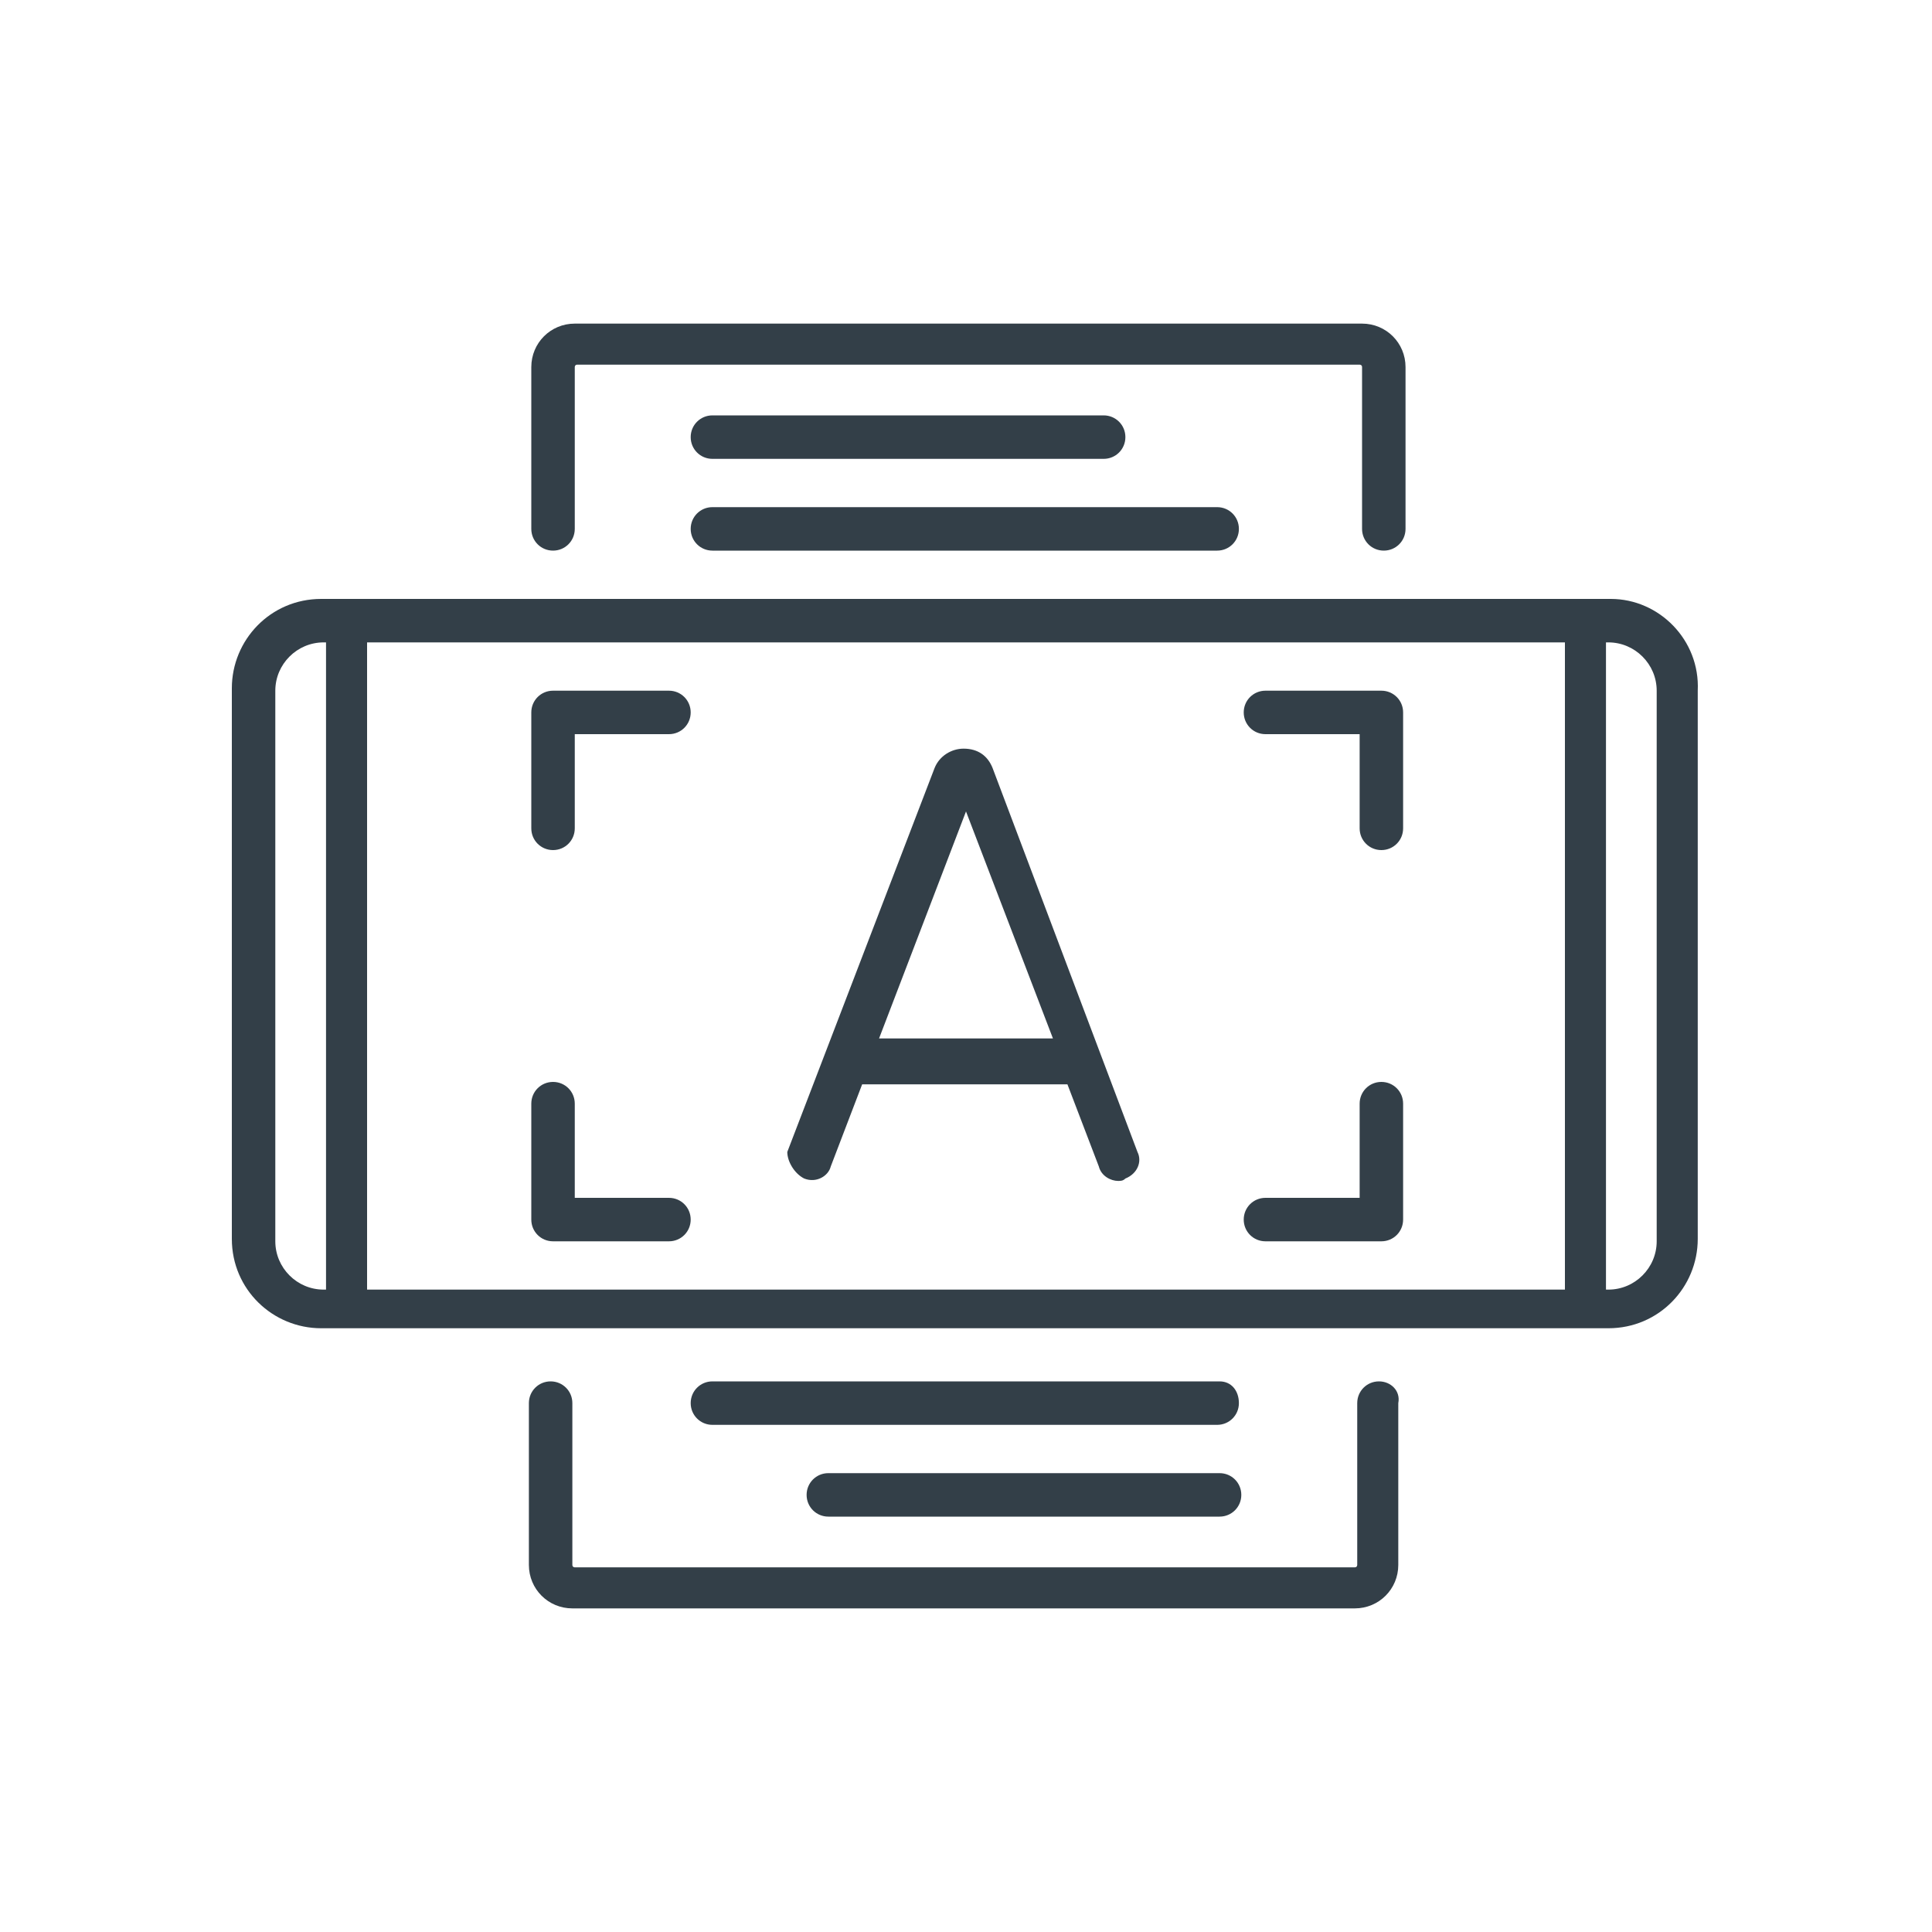
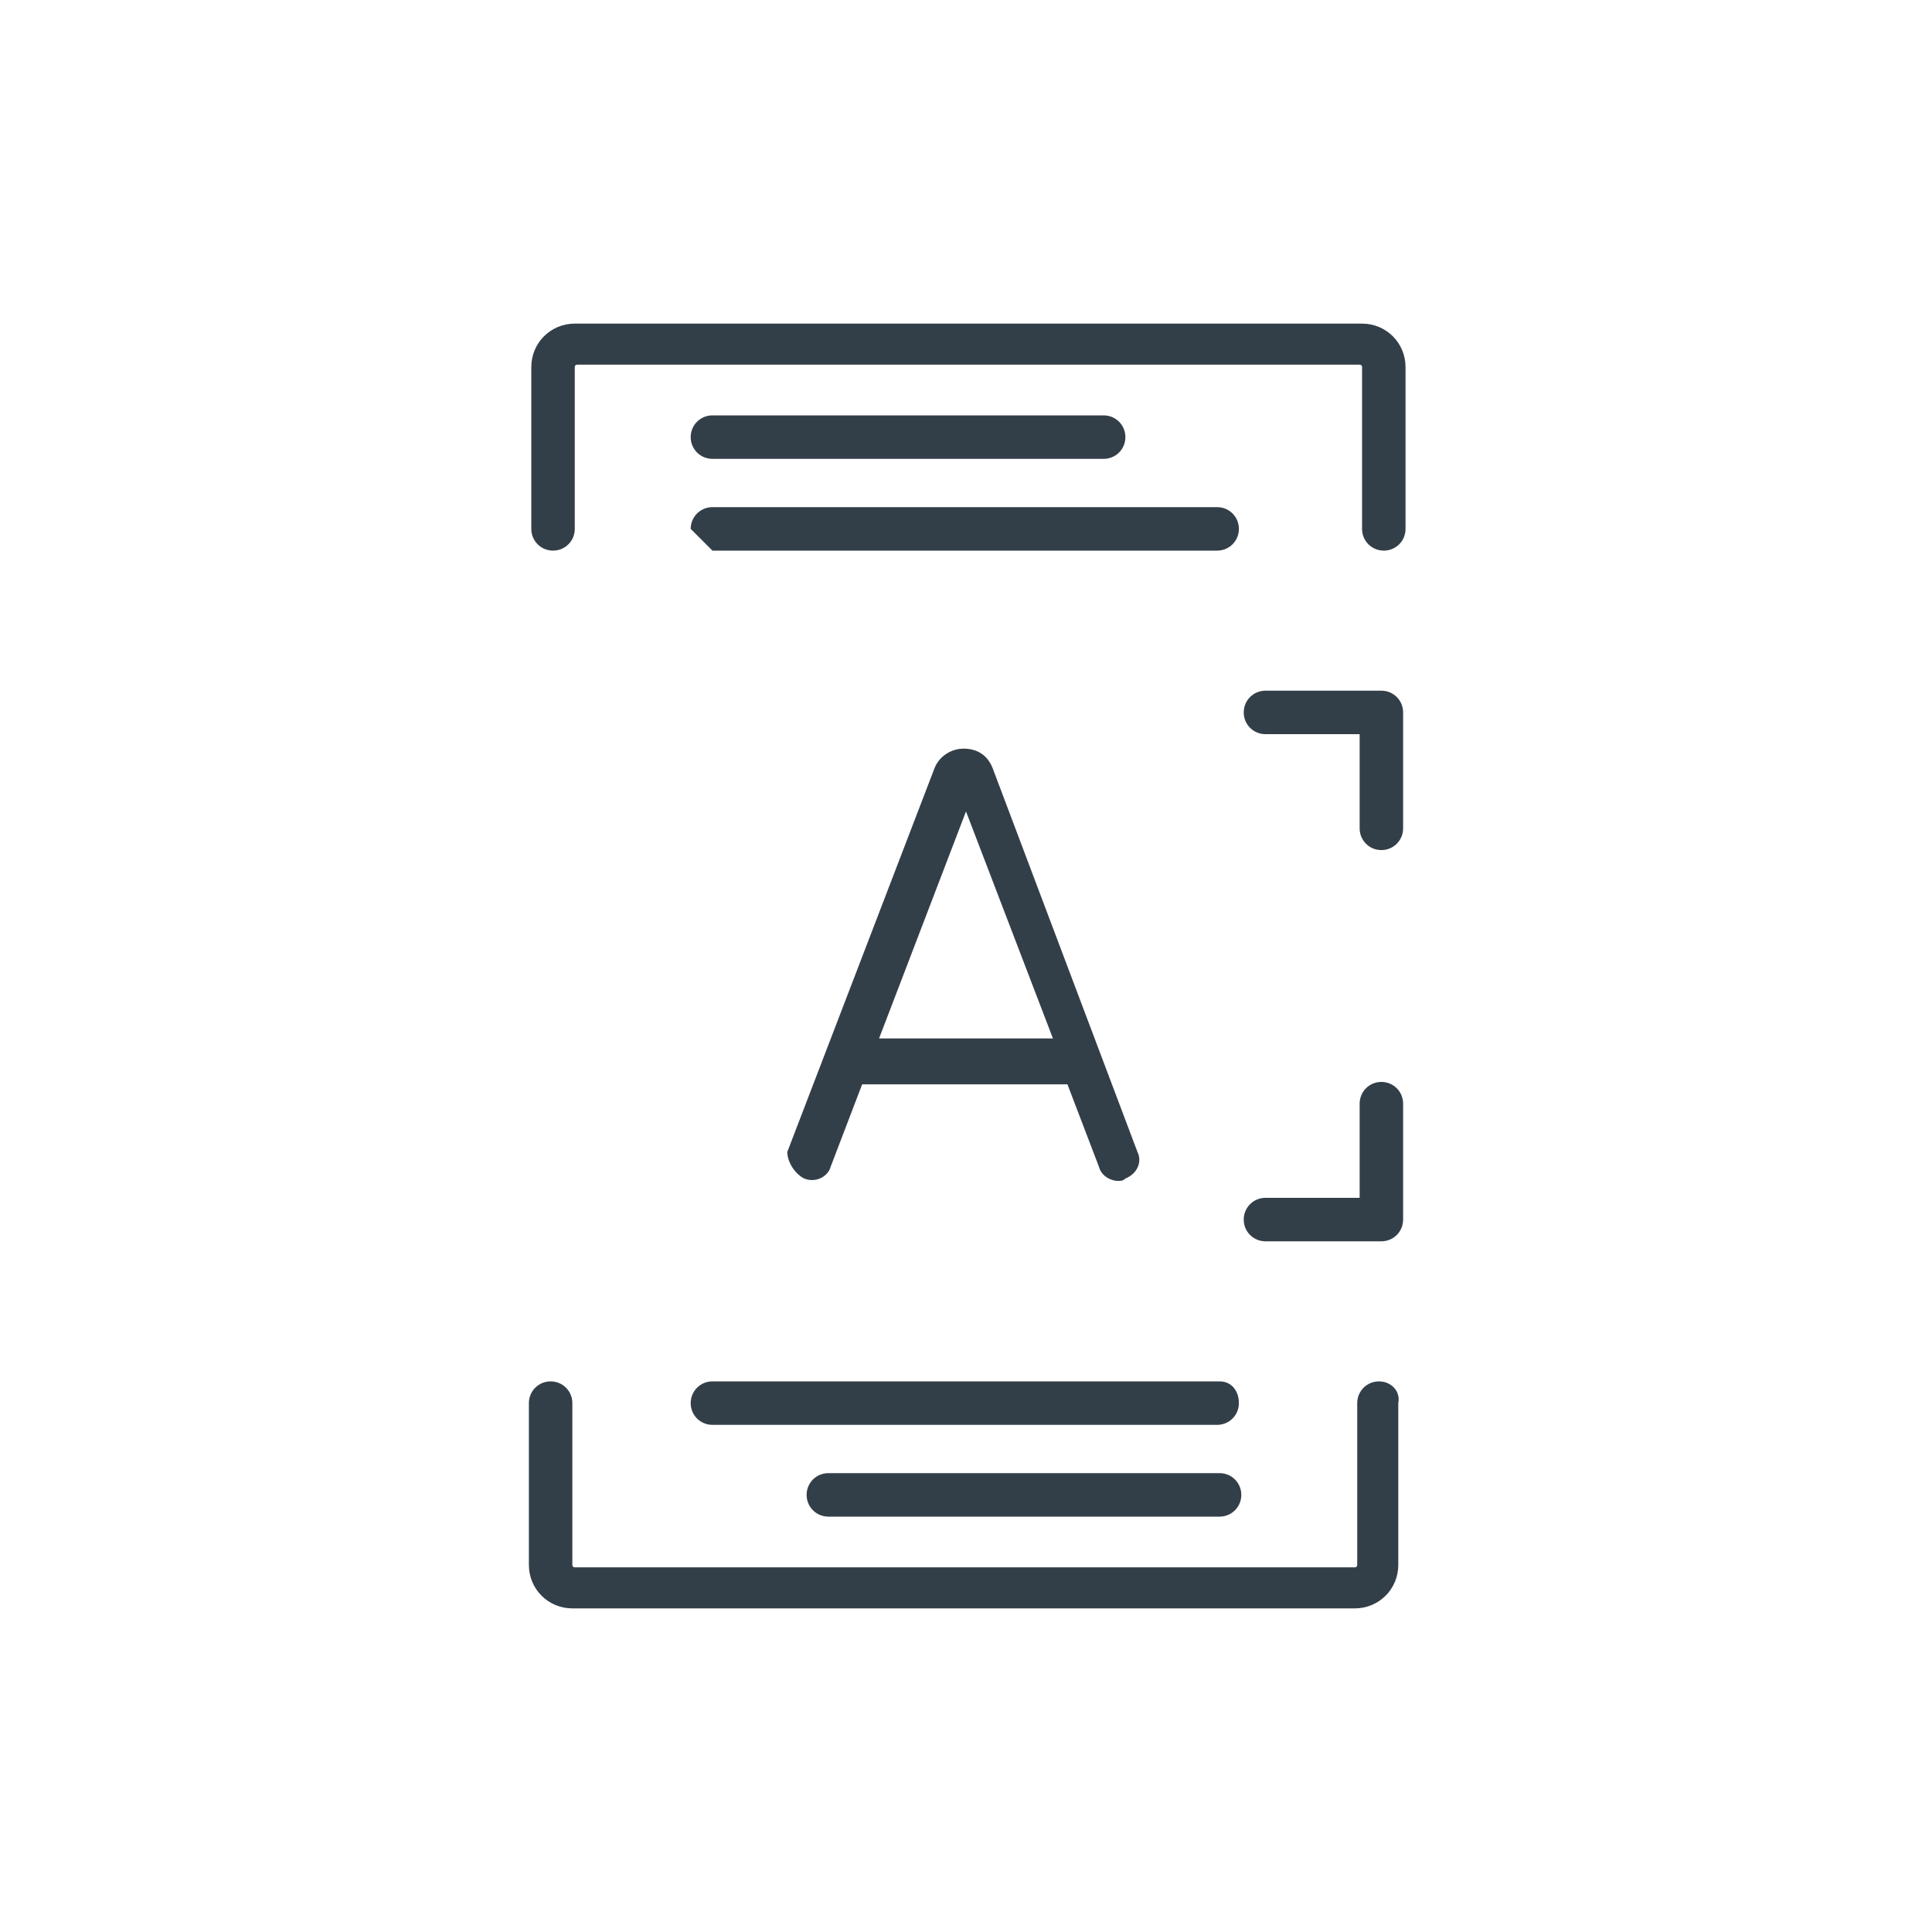
<svg xmlns="http://www.w3.org/2000/svg" version="1.1" id="Layer_1" x="0px" y="0px" viewBox="0 0 80 80" style="enable-background:new 0 0 80 80;" xml:space="preserve">
  <style type="text/css">
	.st0{fill:#333F48;}
</style>
  <g>
-     <path class="st0" d="M66.7,24.8H13.3c-2.1,0-3.7,1.7-3.7,3.7v22.8c0,2.1,1.7,3.7,3.7,3.7h53.3c2.1,0,3.7-1.7,3.7-3.7V28.6   C70.4,26.5,68.7,24.8,66.7,24.8L66.7,24.8z M64.8,26.6v26.8H15.2V26.6H64.8z M11.4,51.4V28.6c0-1.1,0.9-2,2-2h0.1v26.8h-0.1   C12.3,53.4,11.4,52.5,11.4,51.4z M68.6,51.4c0,1.1-0.9,2-2,2h-0.1V26.6h0.1c1.1,0,2,0.9,2,2V51.4z" />
    <path class="st0" d="M22.9,22.8c0.5,0,0.9-0.4,0.9-0.9v-6.7c0,0,0-0.1,0.1-0.1h32.4c0,0,0.1,0,0.1,0.1v6.7c0,0.5,0.4,0.9,0.9,0.9   c0.5,0,0.9-0.4,0.9-0.9v-6.7c0-1-0.8-1.8-1.8-1.8H23.8c-1,0-1.8,0.8-1.8,1.8v6.7C22,22.4,22.4,22.8,22.9,22.8L22.9,22.8z" />
    <path class="st0" d="M57.1,57.2c-0.5,0-0.9,0.4-0.9,0.9v6.7c0,0,0,0.1-0.1,0.1H23.8c0,0-0.1,0-0.1-0.1v-6.7c0-0.5-0.4-0.9-0.9-0.9   c-0.5,0-0.9,0.4-0.9,0.9v6.7c0,1,0.8,1.8,1.8,1.8h32.4c1,0,1.8-0.8,1.8-1.8v-6.7C58,57.6,57.6,57.2,57.1,57.2z" />
-     <path class="st0" d="M29.5,22.8h20.9c0.5,0,0.9-0.4,0.9-0.9c0-0.5-0.4-0.9-0.9-0.9H29.5c-0.5,0-0.9,0.4-0.9,0.9   C28.6,22.4,29,22.8,29.5,22.8z" />
+     <path class="st0" d="M29.5,22.8h20.9c0.5,0,0.9-0.4,0.9-0.9c0-0.5-0.4-0.9-0.9-0.9H29.5c-0.5,0-0.9,0.4-0.9,0.9   z" />
    <path class="st0" d="M29.5,19h16.2c0.5,0,0.9-0.4,0.9-0.9c0-0.5-0.4-0.9-0.9-0.9H29.5c-0.5,0-0.9,0.4-0.9,0.9   C28.6,18.6,29,19,29.5,19L29.5,19z" />
    <path class="st0" d="M50.5,57.2h-21c-0.5,0-0.9,0.4-0.9,0.9c0,0.5,0.4,0.9,0.9,0.9h20.9c0.5,0,0.9-0.4,0.9-0.9S51,57.2,50.5,57.2z" />
-     <path class="st0" d="M22.9,35.2c0.5,0,0.9-0.4,0.9-0.9v-3.9h3.9c0.5,0,0.9-0.4,0.9-0.9c0-0.5-0.4-0.9-0.9-0.9h-4.8   c-0.5,0-0.9,0.4-0.9,0.9v4.8C22,34.8,22.4,35.2,22.9,35.2L22.9,35.2z" />
-     <path class="st0" d="M22.9,51.4h4.8c0.5,0,0.9-0.4,0.9-0.9c0-0.5-0.4-0.9-0.9-0.9h-3.9v-3.9c0-0.5-0.4-0.9-0.9-0.9   c-0.5,0-0.9,0.4-0.9,0.9v4.8C22,51,22.4,51.4,22.9,51.4z" />
    <path class="st0" d="M52.4,51.4h4.8c0.5,0,0.9-0.4,0.9-0.9v-4.8c0-0.5-0.4-0.9-0.9-0.9s-0.9,0.4-0.9,0.9v3.9h-3.9   c-0.5,0-0.9,0.4-0.9,0.9C51.5,51,51.9,51.4,52.4,51.4z" />
    <path class="st0" d="M52.4,30.4h3.9v3.9c0,0.5,0.4,0.9,0.9,0.9c0.5,0,0.9-0.4,0.9-0.9v-4.8c0-0.5-0.4-0.9-0.9-0.9h-4.8   c-0.5,0-0.9,0.4-0.9,0.9C51.5,30,51.9,30.4,52.4,30.4L52.4,30.4z" />
    <path class="st0" d="M33.3,48.8c0.5,0.2,1-0.1,1.1-0.5l1.3-3.4h8.5l1.3,3.4c0.1,0.4,0.5,0.6,0.8,0.6c0.1,0,0.2,0,0.3-0.1   c0.5-0.2,0.7-0.7,0.5-1.1l-6-15.9c0,0,0,0,0,0c-0.2-0.5-0.6-0.8-1.2-0.8l0,0c-0.5,0-1,0.3-1.2,0.8c0,0,0,0,0,0l-6.1,15.9   C32.6,48.1,32.9,48.6,33.3,48.8L33.3,48.8z M40,33.6l3.6,9.4h-7.2L40,33.6z" />
    <path class="st0" d="M50.5,61H34.3c-0.5,0-0.9,0.4-0.9,0.9c0,0.5,0.4,0.9,0.9,0.9h16.2c0.5,0,0.9-0.4,0.9-0.9S51,61,50.5,61z" />
  </g>
</svg>